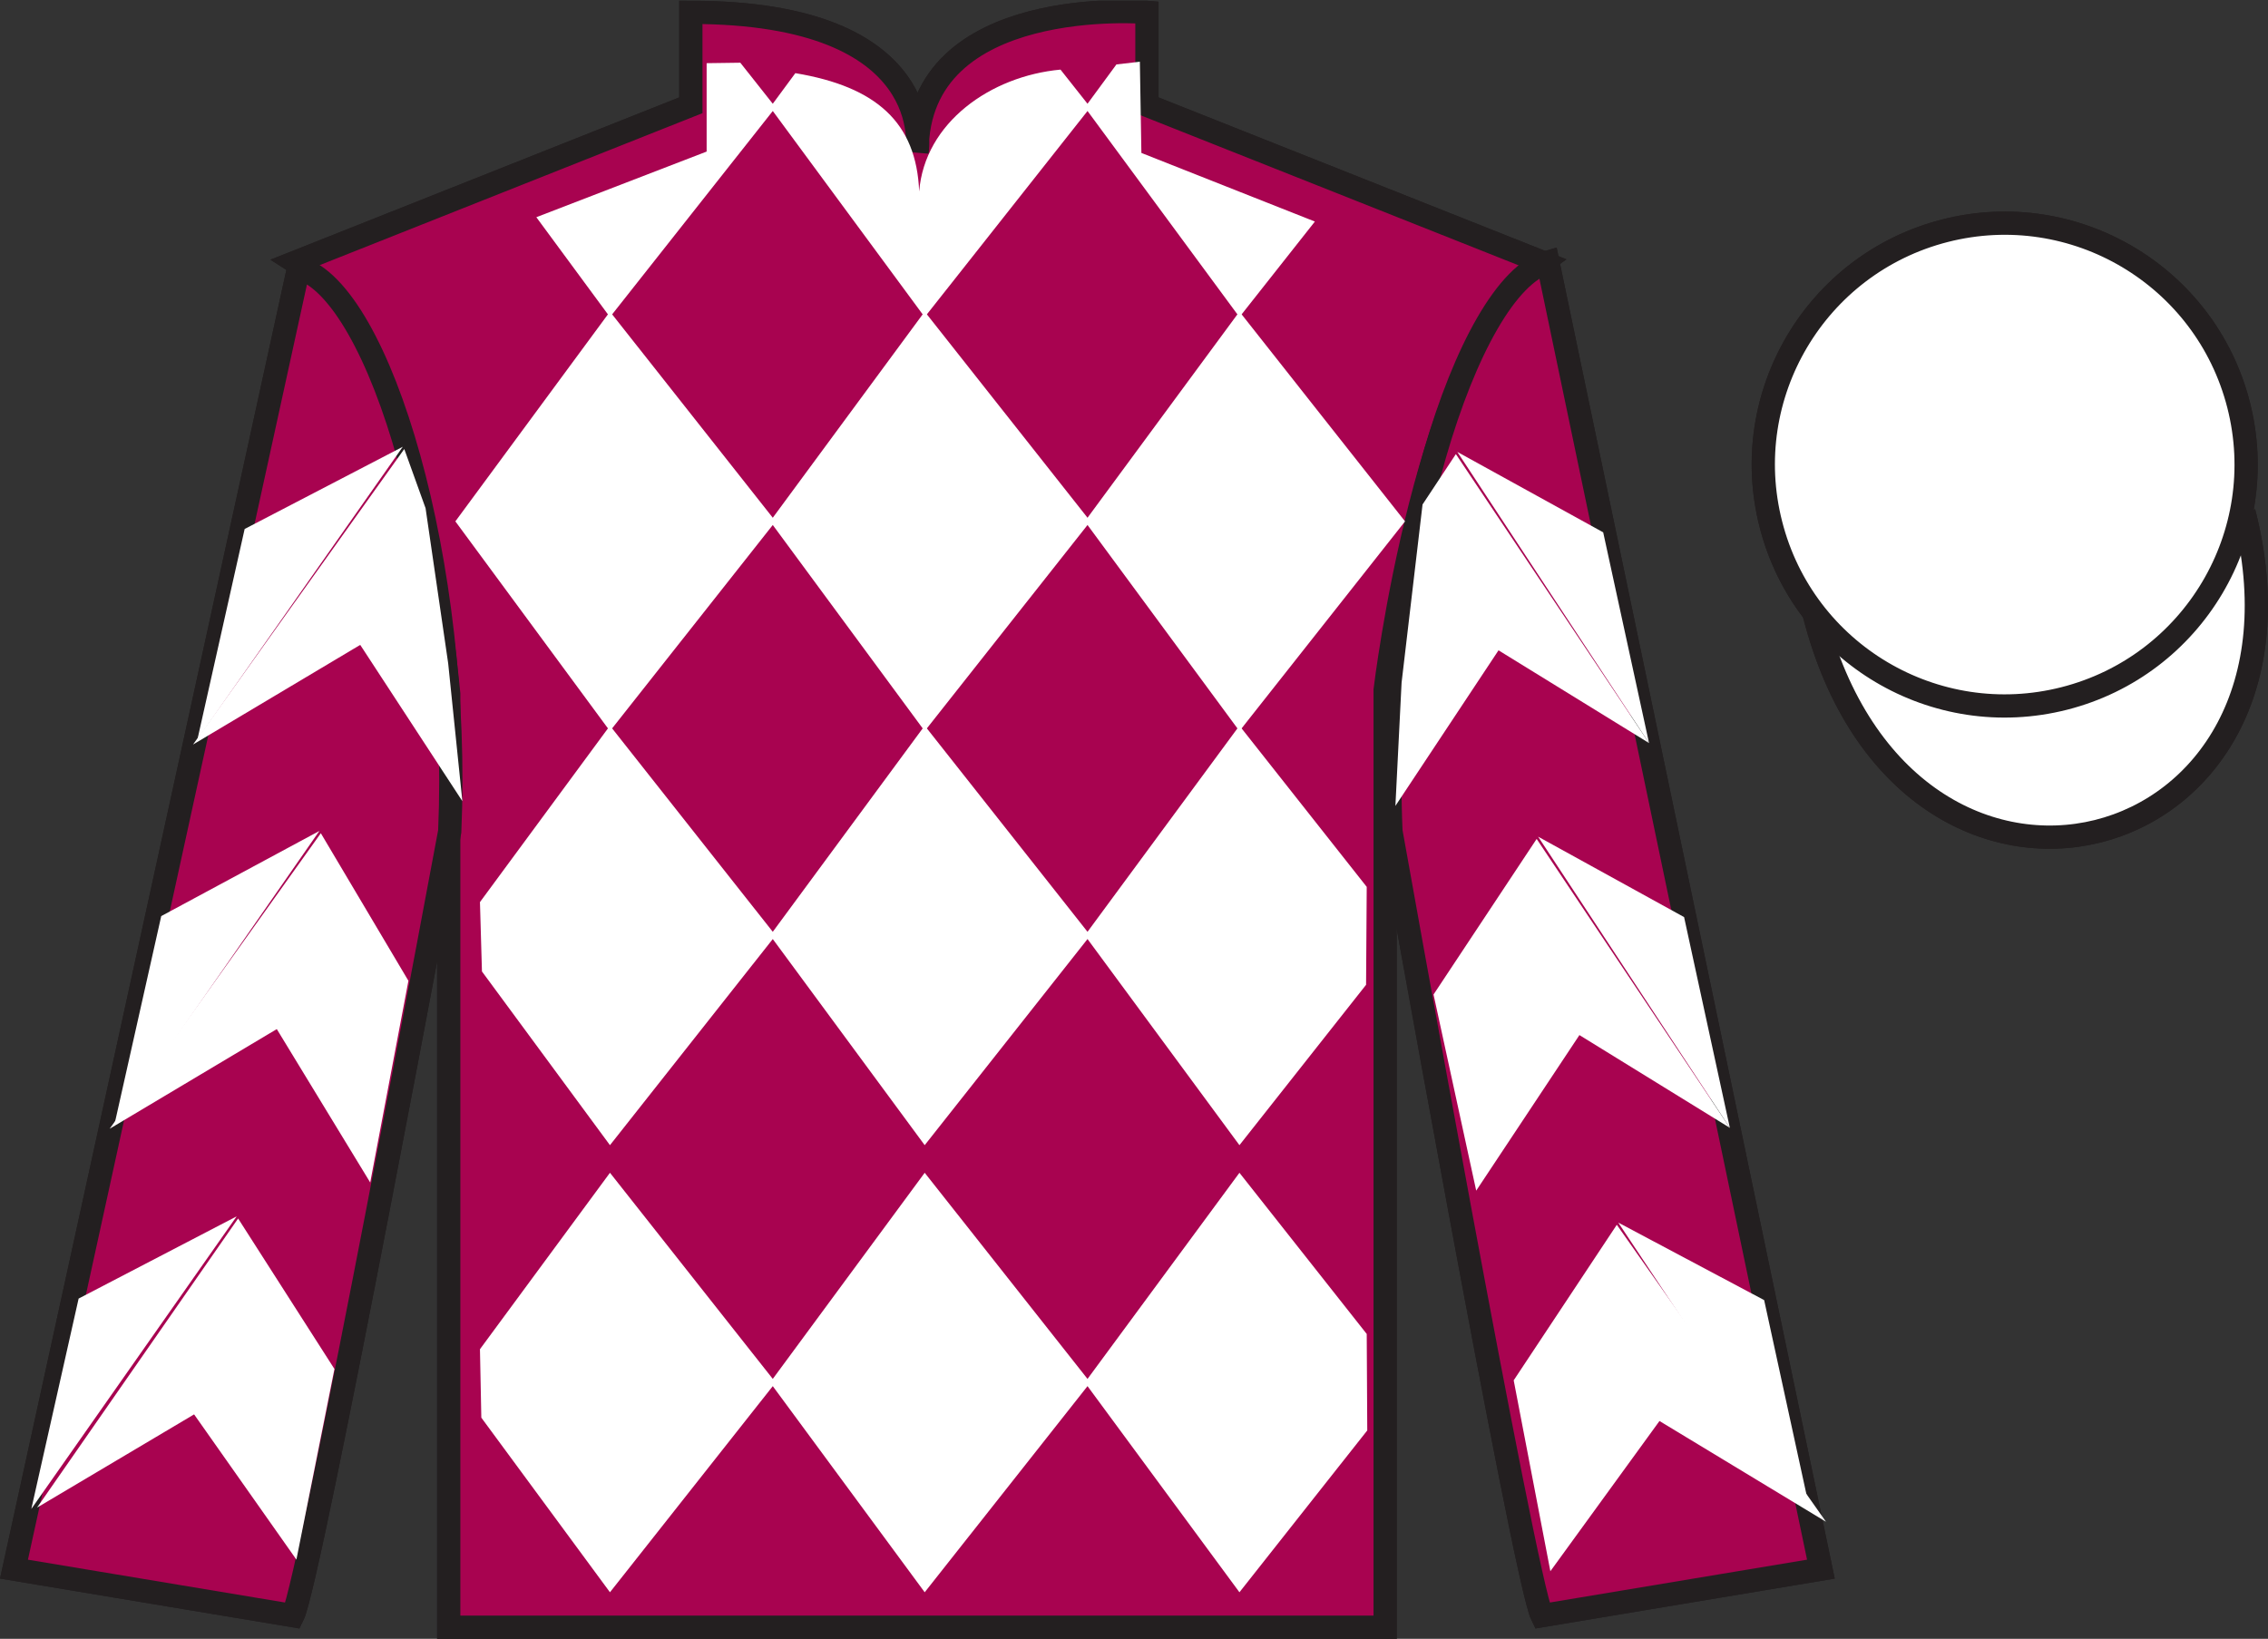
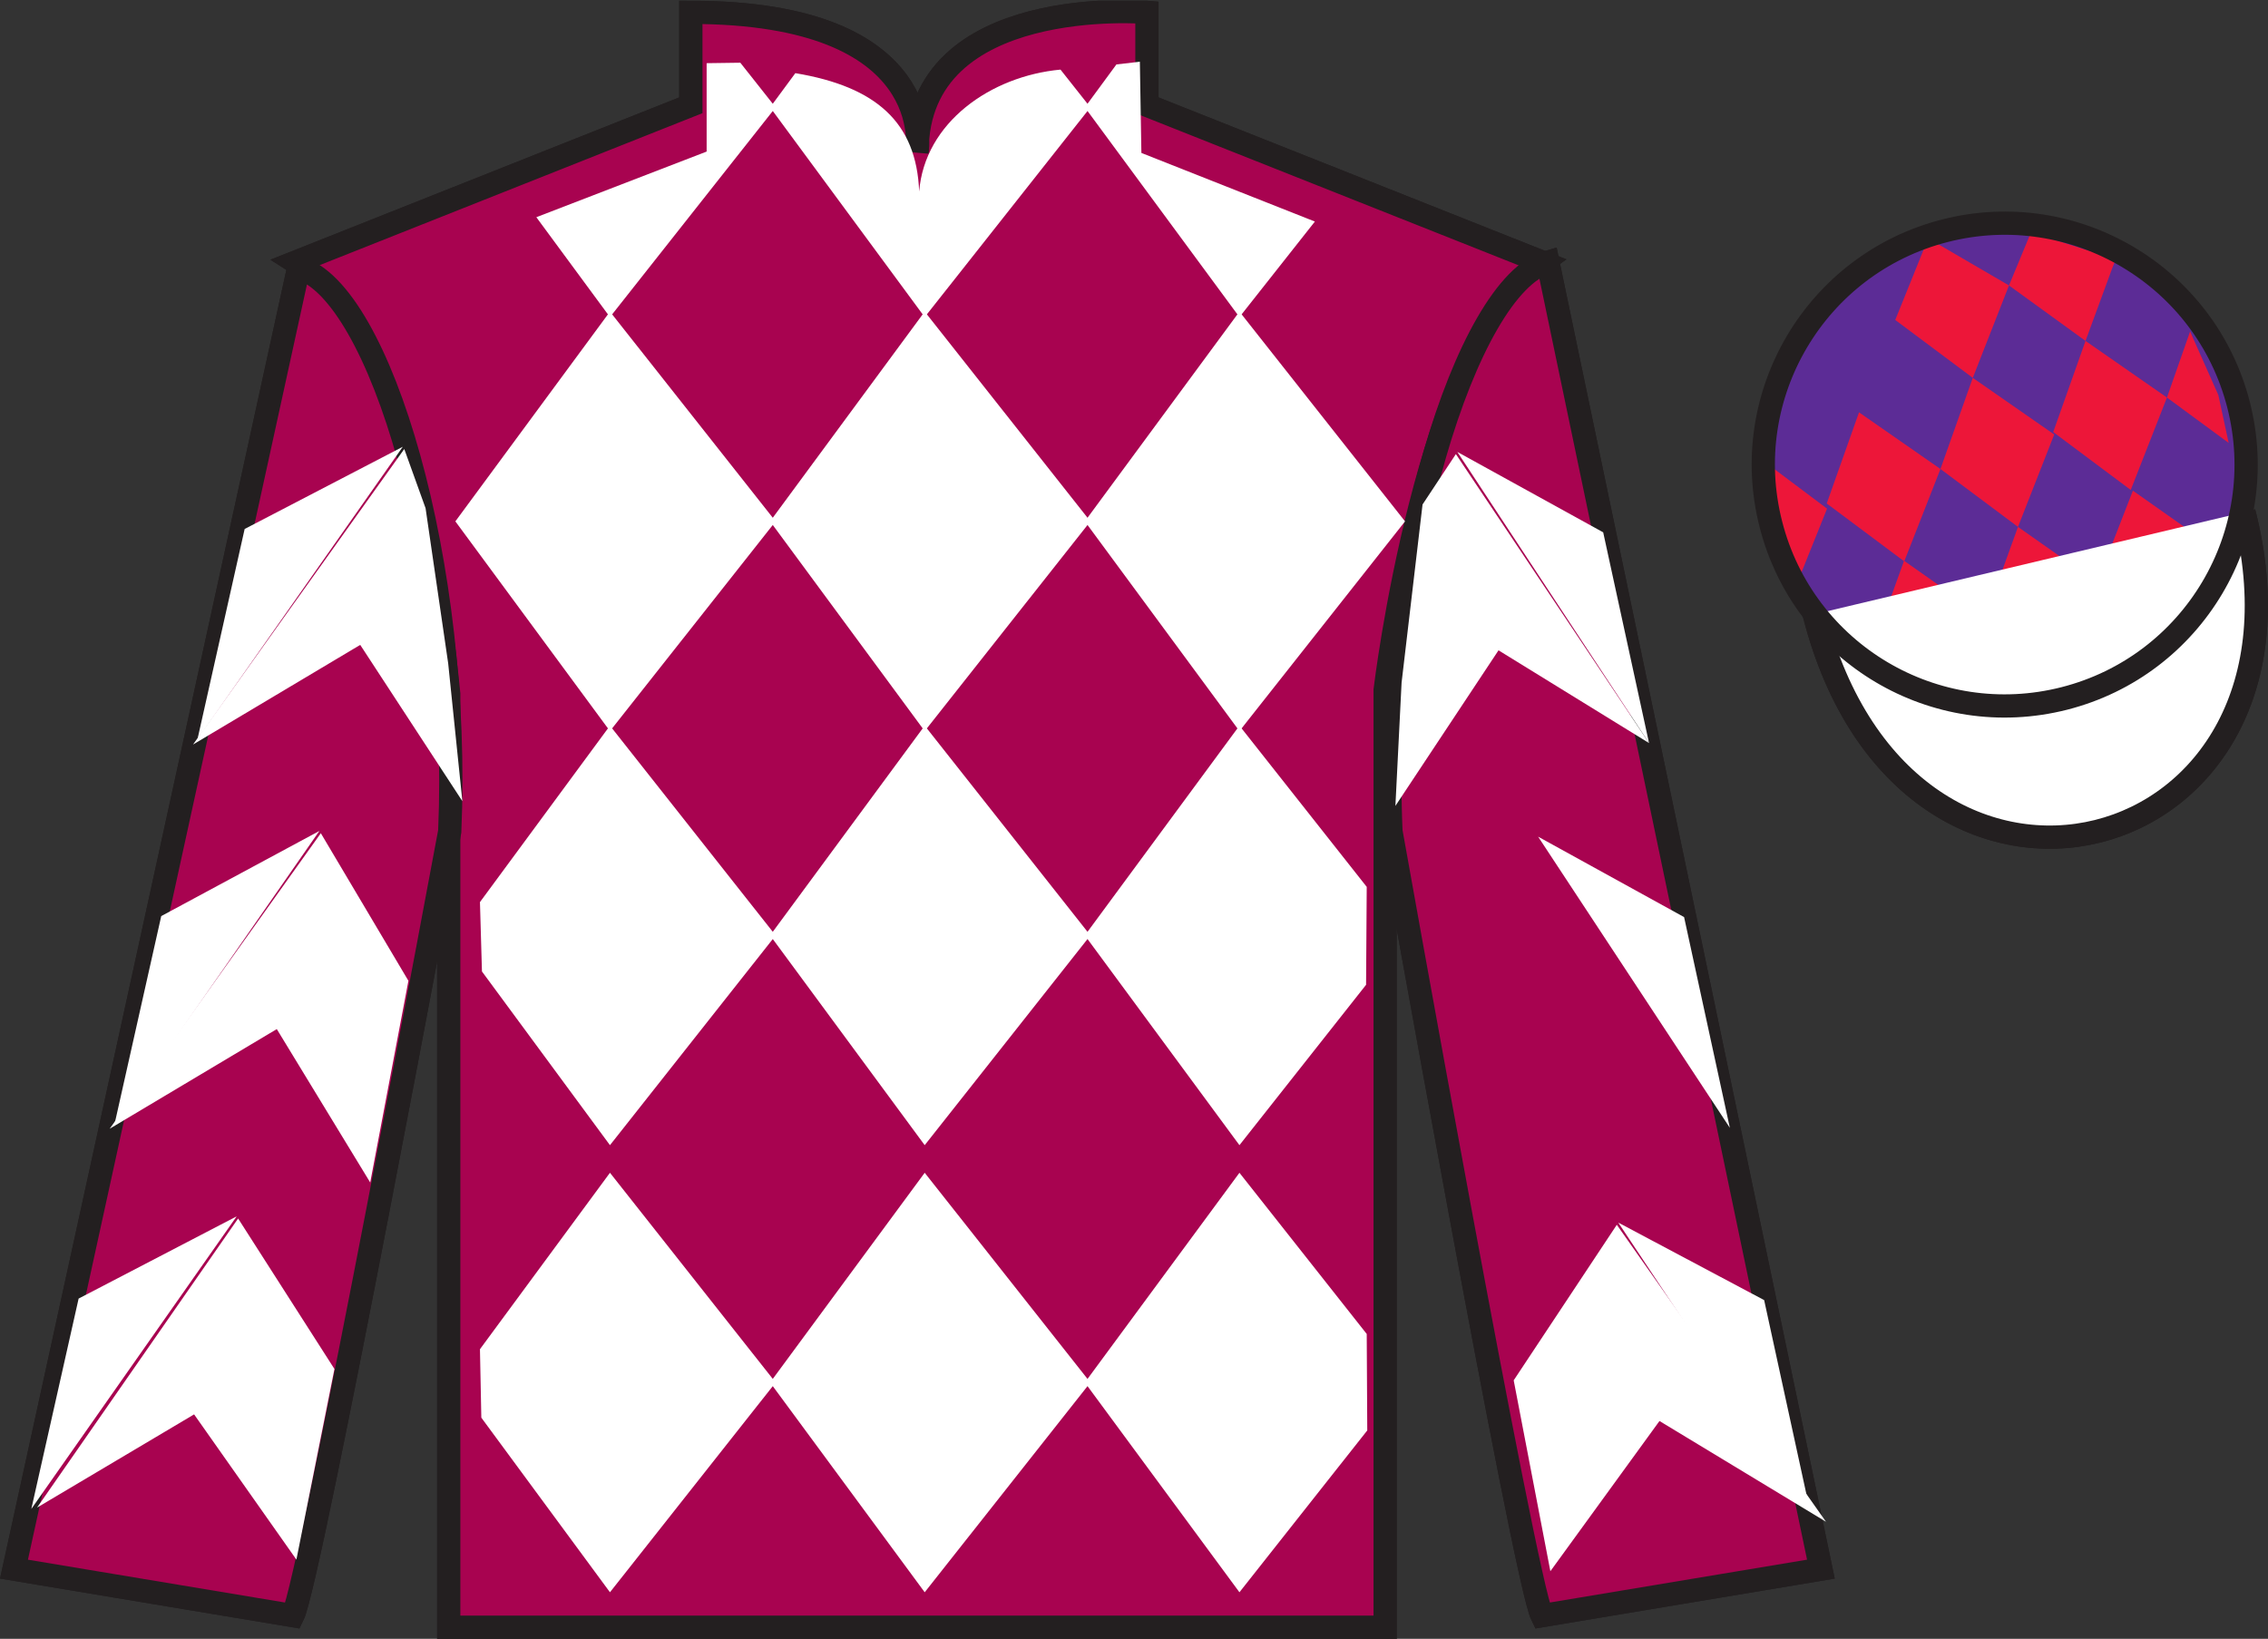
<svg xmlns="http://www.w3.org/2000/svg" width="97.59pt" height="70.53pt" viewBox="0 0 97.59 70.53" version="1.1">
  <rect x="0" y="0" width="97.59" height="70.53" fill="#333333" stroke="none" />
  <defs>
    <clipPath id="clip1">
      <path d="M 0 70.531 L 97.59 70.531 L 97.59 0.031 L 0 0.031 L 0 70.531 Z M 0 70.531 " />
    </clipPath>
  </defs>
  <g id="surface0">
    <g clip-path="url(#clip1)" clip-rule="nonzero">
      <path style=" stroke:none;fill-rule:nonzero;fill:rgb(100%,100%,100%);fill-opacity:1;" d="M 12.727 11.281 C 12.727 11.281 17.809 14.531 19.309 29.863 C 19.309 29.863 19.309 44.863 19.309 70.031 L 59.602 70.031 L 59.602 29.695 C 59.602 29.695 61.391 14.695 66.352 11.281 L 49.352 4.531 L 49.352 0.531 C 49.352 0.531 39.461 -0.305 39.461 6.531 C 39.461 6.531 40.477 0.531 29.727 0.531 L 29.727 4.531 L 12.727 11.281 " />
      <path style="fill:none;stroke-width:10;stroke-linecap:butt;stroke-linejoin:miter;stroke:rgb(13.73%,12.16%,12.549%);stroke-opacity:1;stroke-miterlimit:4;" d="M 127.266 592.487 C 127.266 592.487 178.086 559.987 193.086 406.667 C 193.086 406.667 193.086 256.667 193.086 4.987 L 596.016 4.987 L 596.016 408.347 C 596.016 408.347 613.906 558.347 663.516 592.487 L 493.516 659.987 L 493.516 699.987 C 493.516 699.987 394.609 708.347 394.609 639.987 C 394.609 639.987 404.766 699.987 297.266 699.987 L 297.266 659.987 L 127.266 592.487 Z M 127.266 592.487 " transform="matrix(0.1,0,0,-0.1,0,70.53)" />
-       <path style=" stroke:none;fill-rule:nonzero;fill:rgb(36.085%,17.488%,58.595%);fill-opacity:1;" d="M 12.602 69.531 C 13.352 68.031 19.352 35.781 19.352 35.781 C 19.852 24.281 16.352 12.531 12.852 11.531 L 0.602 67.531 L 12.602 69.531 " />
+       <path style=" stroke:none;fill-rule:nonzero;fill:rgb(36.085%,17.488%,58.595%);fill-opacity:1;" d="M 12.602 69.531 C 13.352 68.031 19.352 35.781 19.352 35.781 C 19.852 24.281 16.352 12.531 12.852 11.531 L 12.602 69.531 " />
      <path style="fill:none;stroke-width:10;stroke-linecap:butt;stroke-linejoin:miter;stroke:rgb(13.73%,12.16%,12.549%);stroke-opacity:1;stroke-miterlimit:4;" d="M 126.016 9.988 C 133.516 24.988 193.516 347.488 193.516 347.488 C 198.516 462.488 163.516 579.987 128.516 589.987 L 6.016 29.988 L 126.016 9.988 Z M 126.016 9.988 " transform="matrix(0.1,0,0,-0.1,0,70.53)" />
      <path style=" stroke:none;fill-rule:nonzero;fill:rgb(36.085%,17.488%,58.595%);fill-opacity:1;" d="M 78.352 67.531 L 66.602 11.281 C 63.102 12.281 59.352 24.281 59.852 35.781 C 59.852 35.781 65.602 68.031 66.352 69.531 L 78.352 67.531 " />
      <path style="fill:none;stroke-width:10;stroke-linecap:butt;stroke-linejoin:miter;stroke:rgb(13.73%,12.16%,12.549%);stroke-opacity:1;stroke-miterlimit:4;" d="M 783.516 29.988 L 666.016 592.487 C 631.016 582.487 593.516 462.488 598.516 347.488 C 598.516 347.488 656.016 24.988 663.516 9.988 L 783.516 29.988 Z M 783.516 29.988 " transform="matrix(0.1,0,0,-0.1,0,70.53)" />
      <path style="fill-rule:nonzero;fill:rgb(36.085%,17.488%,58.595%);fill-opacity:1;stroke-width:10;stroke-linecap:butt;stroke-linejoin:miter;stroke:rgb(13.73%,12.16%,12.549%);stroke-opacity:1;stroke-miterlimit:4;" d="M 780.664 440.925 C 820.391 285.261 1004.336 332.878 965.547 484.87 " transform="matrix(0.1,0,0,-0.1,0,70.53)" />
      <path style=" stroke:none;fill-rule:nonzero;fill:rgb(36.085%,17.488%,58.595%);fill-opacity:1;" d="M 88.828 30.059 C 94.387 28.641 97.742 22.984 96.324 17.426 C 94.906 11.867 89.25 8.512 83.691 9.93 C 78.137 11.348 74.777 17.004 76.199 22.562 C 77.613 28.121 83.27 31.477 88.828 30.059 " />
-       <path style="fill:none;stroke-width:10;stroke-linecap:butt;stroke-linejoin:miter;stroke:rgb(13.73%,12.16%,12.549%);stroke-opacity:1;stroke-miterlimit:4;" d="M 888.281 404.714 C 943.867 418.894 977.422 475.456 963.242 531.042 C 949.062 586.628 892.5 620.183 836.914 606.003 C 781.367 591.823 747.773 535.261 761.992 479.675 C 776.133 424.089 832.695 390.534 888.281 404.714 Z M 888.281 404.714 " transform="matrix(0.1,0,0,-0.1,0,70.53)" />
-       <path style=" stroke:none;fill-rule:nonzero;fill:rgb(92.863%,8.783%,22.277%);fill-opacity:1;" d="M 79.449 12.395 L 78.422 13.238 L 77.094 15.473 L 79.992 17.84 L 81.551 13.863 L 79.449 12.395 " />
      <path style=" stroke:none;fill-rule:nonzero;fill:rgb(92.863%,8.783%,22.277%);fill-opacity:1;" d="M 83.141 10.359 L 83.004 10.285 L 82.93 10.352 L 81.551 13.77 L 84.887 16.262 L 86.445 12.285 L 83.141 10.359 " />
      <path style=" stroke:none;fill-rule:nonzero;fill:rgb(92.863%,8.783%,22.277%);fill-opacity:1;" d="M 89.98 10.82 L 87.391 10 L 86.445 12.285 L 89.738 14.672 L 90.895 11.523 L 91.02 11.211 L 89.98 10.82 " />
      <path style=" stroke:none;fill-rule:nonzero;fill:rgb(92.863%,8.783%,22.277%);fill-opacity:1;" d="M 79.992 17.746 L 78.602 21.668 L 81.938 24.16 L 83.496 20.184 L 79.992 17.746 " />
      <path style=" stroke:none;fill-rule:nonzero;fill:rgb(92.863%,8.783%,22.277%);fill-opacity:1;" d="M 84.887 16.262 L 83.496 20.184 L 86.832 22.676 L 88.391 18.699 L 84.887 16.262 " />
      <path style=" stroke:none;fill-rule:nonzero;fill:rgb(92.863%,8.783%,22.277%);fill-opacity:1;" d="M 89.738 14.672 L 88.348 18.594 L 91.684 21.086 L 93.242 17.109 L 89.738 14.672 " />
      <path style=" stroke:none;fill-rule:nonzero;fill:rgb(92.863%,8.783%,22.277%);fill-opacity:1;" d="M 81.93 24.133 L 80.516 28.051 L 82.465 29.309 L 84.152 29.809 L 85.418 26.59 L 81.93 24.133 " />
      <path style=" stroke:none;fill-rule:nonzero;fill:rgb(92.863%,8.783%,22.277%);fill-opacity:1;" d="M 86.832 22.676 L 85.418 26.59 L 88.742 29.102 L 90.324 25.133 L 86.832 22.676 " />
      <path style=" stroke:none;fill-rule:nonzero;fill:rgb(92.863%,8.783%,22.277%);fill-opacity:1;" d="M 91.777 21.117 L 90.301 24.91 L 93.051 26.941 L 94.039 25.531 L 95.266 23.578 L 91.777 21.117 " />
      <path style=" stroke:none;fill-rule:nonzero;fill:rgb(92.863%,8.783%,22.277%);fill-opacity:1;" d="M 75.801 19.777 L 75.863 19.715 L 76.223 22.375 L 77.309 25.43 L 77.246 25.305 L 78.617 21.891 L 75.801 19.777 " />
      <path style=" stroke:none;fill-rule:nonzero;fill:rgb(92.863%,8.783%,22.277%);fill-opacity:1;" d="M 94.238 14.266 L 94.238 14.266 L 93.242 17.109 L 95.898 19.062 L 95.453 17 L 94.238 14.266 " />
      <path style=" stroke:none;fill-rule:nonzero;fill:rgb(65.882%,1.34%,31.255%);fill-opacity:1;" d="M 12.727 11.281 C 12.727 11.281 17.809 14.531 19.309 29.863 C 19.309 29.863 19.309 44.863 19.309 70.031 L 59.602 70.031 L 59.602 29.695 C 59.602 29.695 61.391 14.695 66.352 11.281 L 49.352 4.531 L 49.352 0.531 C 49.352 0.531 39.461 -0.305 39.461 6.531 C 39.461 6.531 40.477 0.531 29.727 0.531 L 29.727 4.531 L 12.727 11.281 " />
      <path style="fill:none;stroke-width:10;stroke-linecap:butt;stroke-linejoin:miter;stroke:rgb(13.73%,12.16%,12.549%);stroke-opacity:1;stroke-miterlimit:4;" d="M 127.266 592.487 C 127.266 592.487 178.086 559.987 193.086 406.667 C 193.086 406.667 193.086 256.667 193.086 4.987 L 596.016 4.987 L 596.016 408.347 C 596.016 408.347 613.906 558.347 663.516 592.487 L 493.516 659.987 L 493.516 699.987 C 493.516 699.987 394.609 708.347 394.609 639.987 C 394.609 639.987 404.766 699.987 297.266 699.987 L 297.266 659.987 L 127.266 592.487 Z M 127.266 592.487 " transform="matrix(0.1,0,0,-0.1,0,70.53)" />
      <path style=" stroke:none;fill-rule:nonzero;fill:rgb(65.882%,1.34%,31.255%);fill-opacity:1;" d="M 12.602 69.531 C 13.352 68.031 19.352 35.781 19.352 35.781 C 19.852 24.281 16.352 12.531 12.852 11.531 L 0.602 67.531 L 12.602 69.531 " />
      <path style="fill:none;stroke-width:10;stroke-linecap:butt;stroke-linejoin:miter;stroke:rgb(13.73%,12.16%,12.549%);stroke-opacity:1;stroke-miterlimit:4;" d="M 126.016 9.988 C 133.516 24.988 193.516 347.488 193.516 347.488 C 198.516 462.488 163.516 579.987 128.516 589.987 L 6.016 29.988 L 126.016 9.988 Z M 126.016 9.988 " transform="matrix(0.1,0,0,-0.1,0,70.53)" />
      <path style=" stroke:none;fill-rule:nonzero;fill:rgb(65.882%,1.34%,31.255%);fill-opacity:1;" d="M 78.352 67.531 L 66.602 11.281 C 63.102 12.281 59.352 24.281 59.852 35.781 C 59.852 35.781 65.602 68.031 66.352 69.531 L 78.352 67.531 " />
      <path style="fill:none;stroke-width:10;stroke-linecap:butt;stroke-linejoin:miter;stroke:rgb(13.73%,12.16%,12.549%);stroke-opacity:1;stroke-miterlimit:4;" d="M 783.516 29.988 L 666.016 592.487 C 631.016 582.487 593.516 462.488 598.516 347.488 C 598.516 347.488 656.016 24.988 663.516 9.988 L 783.516 29.988 Z M 783.516 29.988 " transform="matrix(0.1,0,0,-0.1,0,70.53)" />
      <path style="fill-rule:nonzero;fill:rgb(100%,100%,100%);fill-opacity:1;stroke-width:10;stroke-linecap:butt;stroke-linejoin:miter;stroke:rgb(13.73%,12.16%,12.549%);stroke-opacity:1;stroke-miterlimit:4;" d="M 780.664 440.925 C 820.391 285.261 1004.336 332.878 965.547 484.87 " transform="matrix(0.1,0,0,-0.1,0,70.53)" />
-       <path style=" stroke:none;fill-rule:nonzero;fill:rgb(100%,100%,100%);fill-opacity:1;" d="M 88.828 30.059 C 94.387 28.641 97.742 22.984 96.324 17.426 C 94.906 11.867 89.25 8.512 83.691 9.93 C 78.137 11.348 74.777 17.004 76.199 22.562 C 77.613 28.121 83.27 31.477 88.828 30.059 " />
      <path style="fill:none;stroke-width:10;stroke-linecap:butt;stroke-linejoin:miter;stroke:rgb(13.73%,12.16%,12.549%);stroke-opacity:1;stroke-miterlimit:4;" d="M 888.281 404.714 C 943.867 418.894 977.422 475.456 963.242 531.042 C 949.062 586.628 892.5 620.183 836.914 606.003 C 781.367 591.823 747.773 535.261 761.992 479.675 C 776.133 424.089 832.695 390.534 888.281 404.714 Z M 888.281 404.714 " transform="matrix(0.1,0,0,-0.1,0,70.53)" />
      <path style=" stroke:none;fill-rule:nonzero;fill:rgb(100%,100%,100%);fill-opacity:1;" d="M 8.305 32.043 L 15.5 27.754 L 19.895 34.48 L 19.285 28.551 L 18.312 21.871 L 17.395 19.324 " />
      <path style=" stroke:none;fill-rule:nonzero;fill:rgb(100%,100%,100%);fill-opacity:1;" d="M 17.332 19.227 L 10.527 22.766 L 8.496 31.82 " />
      <path style=" stroke:none;fill-rule:nonzero;fill:rgb(100%,100%,100%);fill-opacity:1;" d="M 1.16 65.16 L 8.352 60.871 " />
      <path style=" stroke:none;fill-rule:nonzero;fill:rgb(100%,100%,100%);fill-opacity:1;" d="M 14.641 59.168 L 10.246 52.441 " />
      <path style=" stroke:none;fill-rule:nonzero;fill:rgb(100%,100%,100%);fill-opacity:1;" d="M 10.184 52.348 L 3.383 55.887 " />
      <path style=" stroke:none;fill-rule:nonzero;fill:rgb(100%,100%,100%);fill-opacity:1;" d="M 1.594 64.883 L 8.352 60.871 L 12.754 67.121 L 14.391 58.918 L 10.246 52.441 " />
      <path style=" stroke:none;fill-rule:nonzero;fill:rgb(100%,100%,100%);fill-opacity:1;" d="M 10.184 52.348 L 3.383 55.887 L 1.348 64.941 " />
      <path style=" stroke:none;fill-rule:nonzero;fill:rgb(100%,100%,100%);fill-opacity:1;" d="M 4.719 48.578 L 11.91 44.289 L 15.93 50.891 L 17.574 42.211 L 13.805 35.859 " />
      <path style=" stroke:none;fill-rule:nonzero;fill:rgb(100%,100%,100%);fill-opacity:1;" d="M 13.742 35.762 L 6.938 39.426 L 4.906 48.48 " />
      <path style=" stroke:none;fill-rule:nonzero;fill:rgb(100%,100%,100%);fill-opacity:1;" d="M 70.957 31.98 L 64.48 27.988 L 60.043 34.684 L 60.309 29.379 L 61.211 21.711 L 62.645 19.543 " />
      <path style=" stroke:none;fill-rule:nonzero;fill:rgb(100%,100%,100%);fill-opacity:1;" d="M 62.707 19.449 L 68.984 22.91 L 70.957 31.98 " />
      <path style=" stroke:none;fill-rule:nonzero;fill:rgb(100%,100%,100%);fill-opacity:1;" d="M 78.57 65.492 L 71.406 61.156 " />
      <path style=" stroke:none;fill-rule:nonzero;fill:rgb(100%,100%,100%);fill-opacity:1;" d="M 65.133 59.406 L 69.57 52.711 " />
      <path style=" stroke:none;fill-rule:nonzero;fill:rgb(100%,100%,100%);fill-opacity:1;" d="M 78.57 65.492 L 71.406 61.156 L 66.711 67.621 L 65.133 59.406 L 69.57 52.711 " />
      <path style=" stroke:none;fill-rule:nonzero;fill:rgb(100%,100%,100%);fill-opacity:1;" d="M 69.633 52.617 L 75.91 55.953 L 77.883 65.02 " />
-       <path style=" stroke:none;fill-rule:nonzero;fill:rgb(100%,100%,100%);fill-opacity:1;" d="M 74.434 48.539 L 67.961 44.547 L 63.52 51.242 L 61.684 42.801 L 66.121 36.105 " />
      <path style=" stroke:none;fill-rule:nonzero;fill:rgb(100%,100%,100%);fill-opacity:1;" d="M 66.184 36.008 L 72.465 39.469 L 74.434 48.539 " />
      <path style=" stroke:none;fill-rule:nonzero;fill:rgb(100%,100%,100%);fill-opacity:1;" d="M 45.633 2.996 L 46.918 4.621 L 39.789 13.648 L 33.137 4.621 L 34.223 3.148 C 37.711 3.73 39.434 5.273 39.551 8.242 C 39.789 5.273 42.629 3.273 45.633 2.996 " />
      <path style=" stroke:none;fill-rule:nonzero;fill:rgb(100%,100%,100%);fill-opacity:1;" d="M 26.246 13.41 L 19.594 22.438 L 26.246 31.465 L 33.375 22.438 L 26.246 13.41 " />
      <path style=" stroke:none;fill-rule:nonzero;fill:rgb(100%,100%,100%);fill-opacity:1;" d="M 39.789 13.41 L 33.137 22.438 L 39.789 31.465 L 46.918 22.438 L 39.789 13.41 " />
      <path style=" stroke:none;fill-rule:nonzero;fill:rgb(100%,100%,100%);fill-opacity:1;" d="M 53.332 13.41 L 46.68 22.438 L 53.332 31.465 L 60.457 22.438 L 53.332 13.41 " />
      <path style=" stroke:none;fill-rule:nonzero;fill:rgb(100%,100%,100%);fill-opacity:1;" d="M 26.246 31.23 L 20.652 38.824 L 20.738 41.809 L 26.246 49.285 L 33.375 40.258 L 26.246 31.23 " />
      <path style=" stroke:none;fill-rule:nonzero;fill:rgb(100%,100%,100%);fill-opacity:1;" d="M 39.789 31.23 L 33.137 40.258 L 39.789 49.285 L 46.918 40.258 L 39.789 31.23 " />
      <path style=" stroke:none;fill-rule:nonzero;fill:rgb(100%,100%,100%);fill-opacity:1;" d="M 58.809 38.168 L 53.332 31.23 L 46.68 40.258 L 53.332 49.285 L 58.781 42.383 L 58.809 38.168 " />
      <path style=" stroke:none;fill-rule:nonzero;fill:rgb(100%,100%,100%);fill-opacity:1;" d="M 26.246 50.473 L 20.652 58.066 L 20.711 61.012 L 26.246 68.527 L 33.375 59.5 L 26.246 50.473 " />
      <path style=" stroke:none;fill-rule:nonzero;fill:rgb(100%,100%,100%);fill-opacity:1;" d="M 39.789 50.473 L 33.137 59.5 L 39.789 68.527 L 46.918 59.5 L 39.789 50.473 " />
      <path style=" stroke:none;fill-rule:nonzero;fill:rgb(100%,100%,100%);fill-opacity:1;" d="M 58.809 57.41 L 53.332 50.473 L 46.68 59.5 L 53.332 68.527 L 58.832 61.562 L 58.809 57.41 " />
      <path style=" stroke:none;fill-rule:nonzero;fill:rgb(100%,100%,100%);fill-opacity:1;" d="M 31.855 2.699 L 30.406 2.719 L 30.406 6.523 L 23.078 9.348 L 26.246 13.648 L 33.375 4.621 L 31.855 2.699 " />
      <path style=" stroke:none;fill-rule:nonzero;fill:rgb(100%,100%,100%);fill-opacity:1;" d="M 49.113 6.582 L 49.047 2.656 L 48.039 2.773 L 46.68 4.621 L 53.332 13.648 L 56.578 9.535 L 49.113 6.582 " />
    </g>
  </g>
</svg>